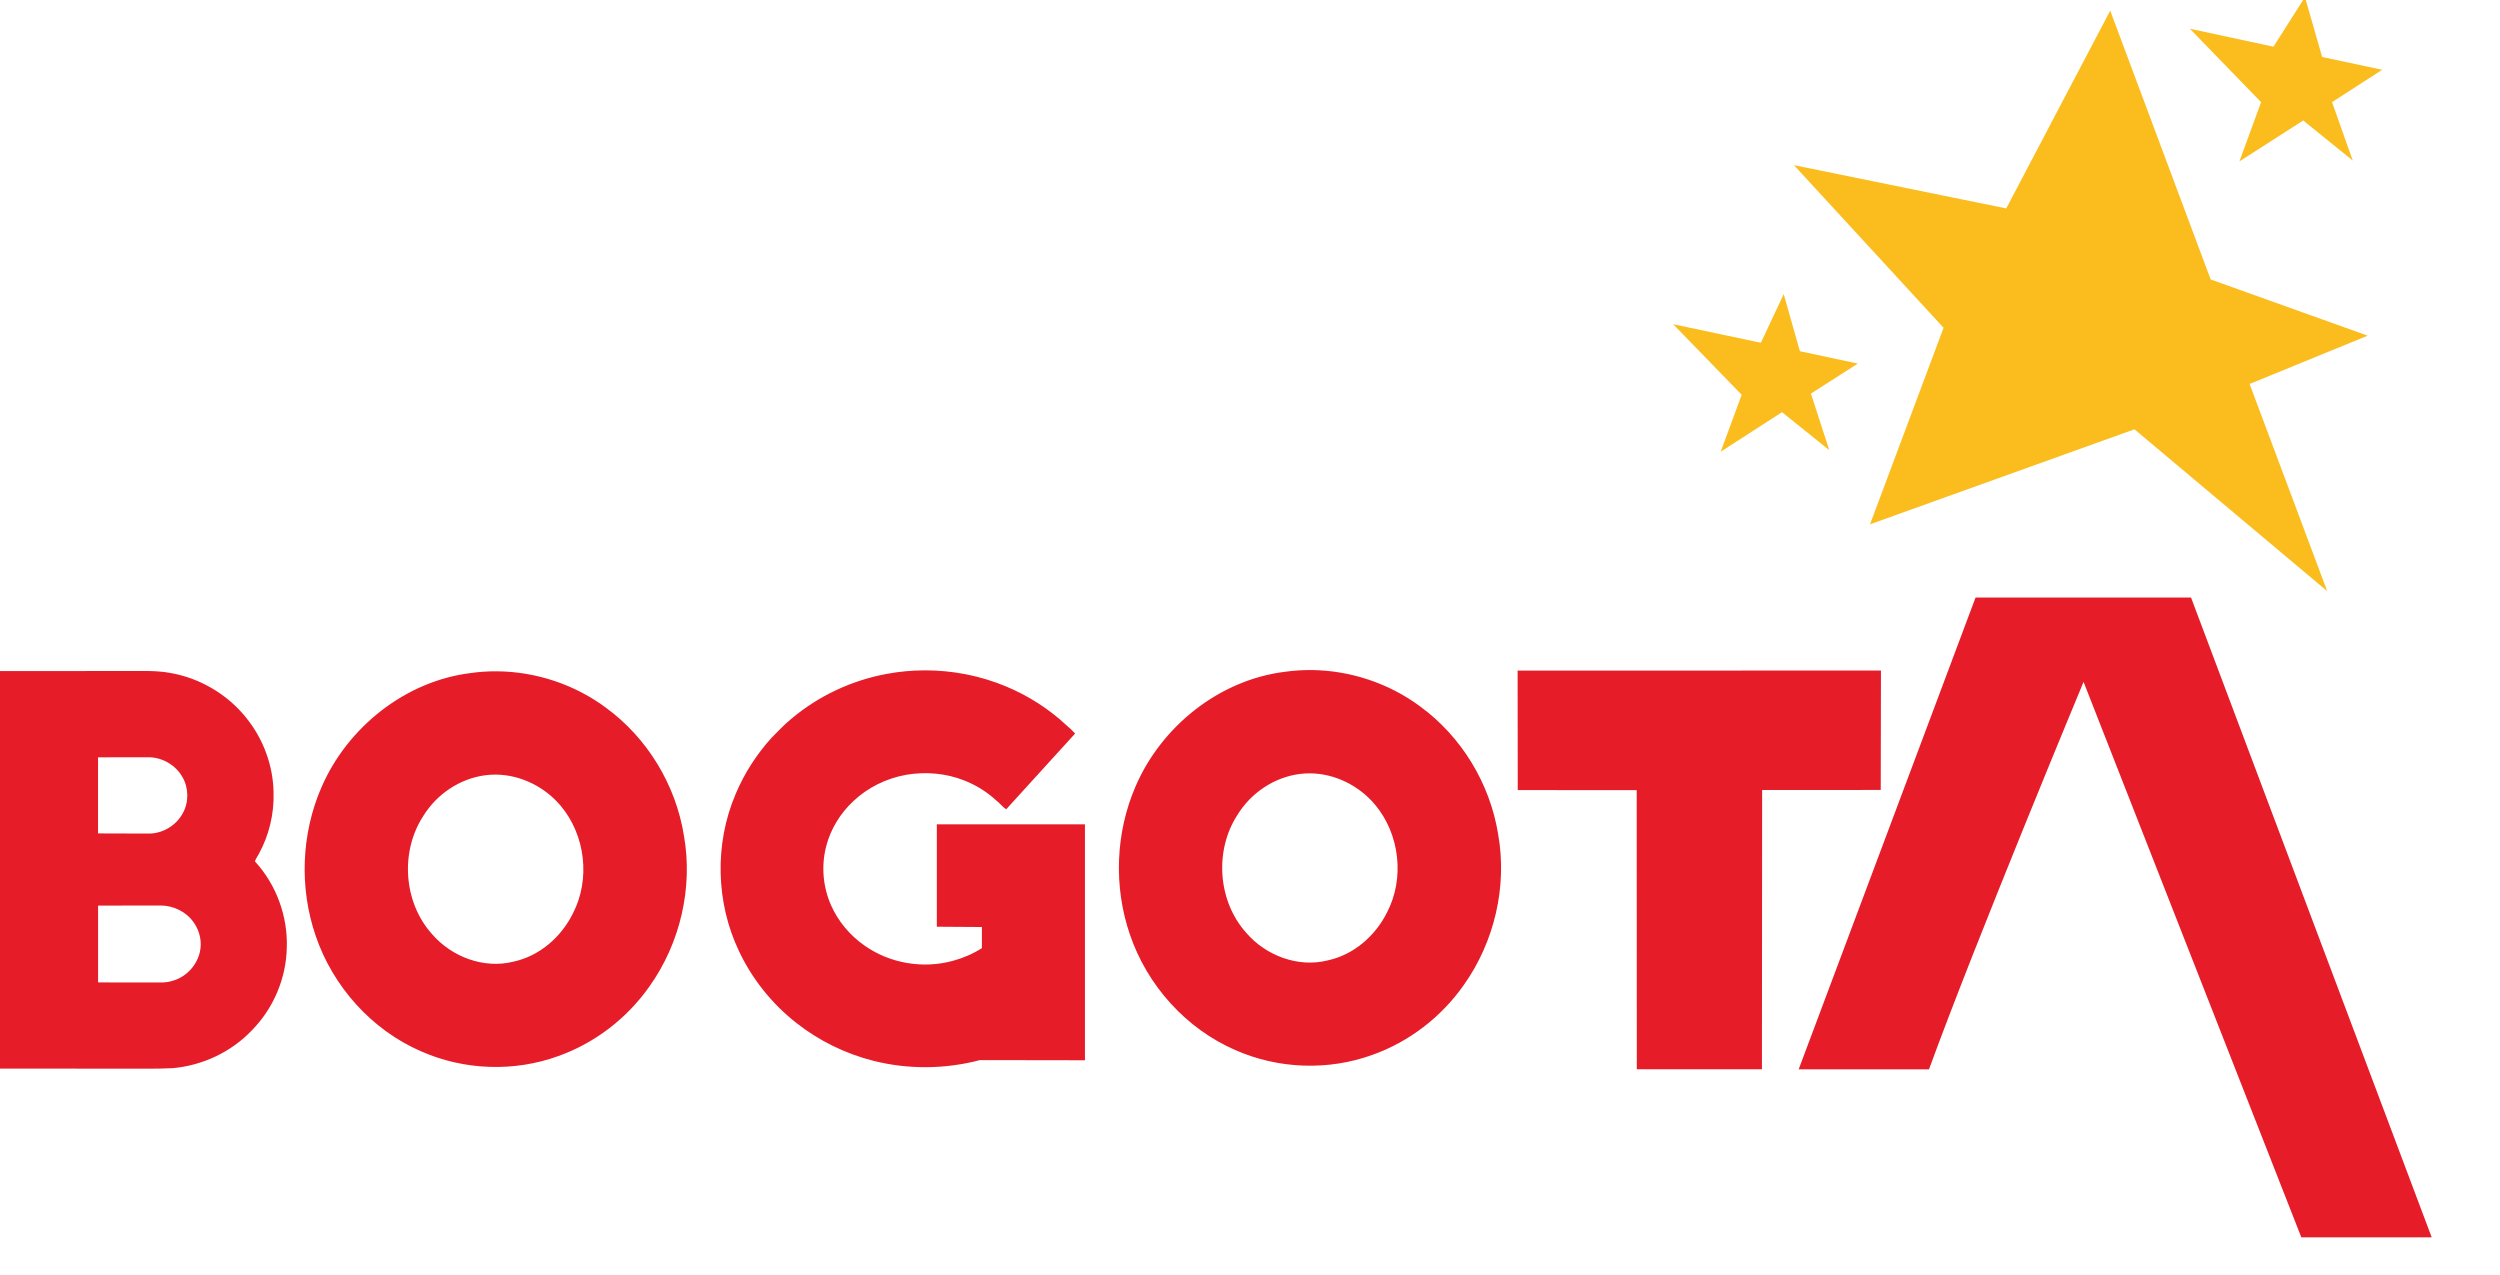
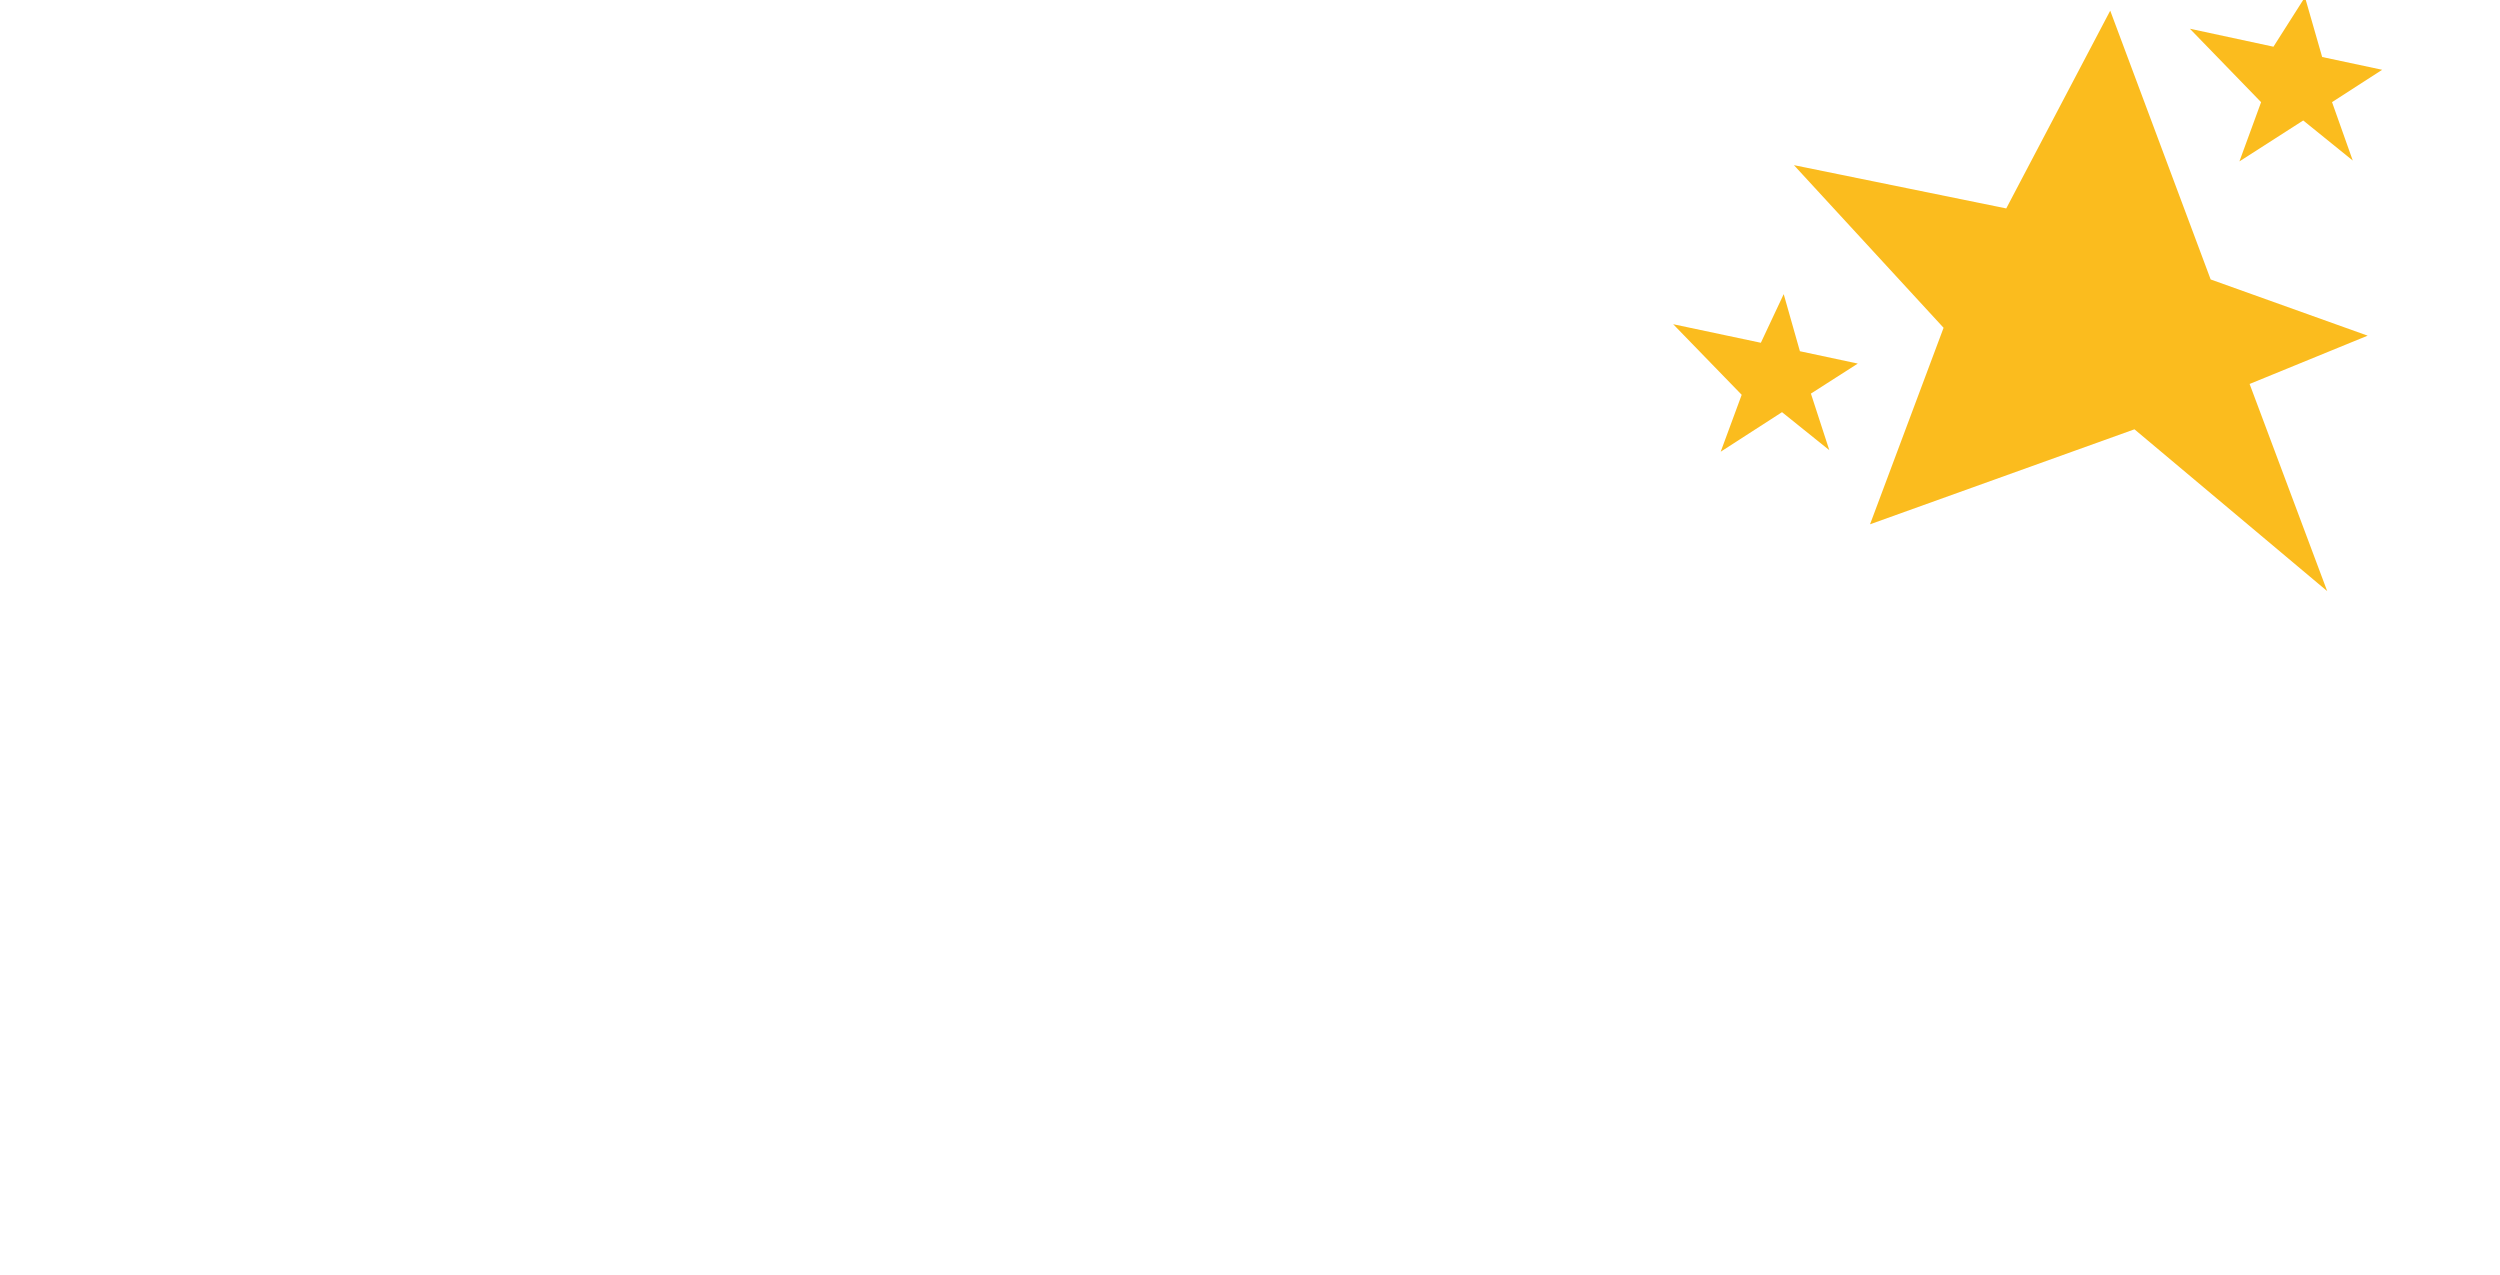
<svg xmlns="http://www.w3.org/2000/svg" xmlns:ns1="http://sodipodi.sourceforge.net/DTD/sodipodi-0.dtd" xmlns:ns2="http://www.inkscape.org/namespaces/inkscape" width="100" height="51" viewBox="0 0 80 40.8" version="1.1" id="svg2" ns1:version="0.32" ns2:version="0.92.4 (5da689c313, 2019-01-14)" ns1:docname="Bogotá marca.svg">
  <title id="title830">Bogotá marca</title>
  <defs id="defs57">
    <pattern y="0" x="0" height="6" width="6" patternUnits="userSpaceOnUse" id="EMFhbasepattern" />
  </defs>
  <ns1:namedview ns2:window-height="705" ns2:window-width="1366" ns2:pageshadow="2" ns2:pageopacity="0" guidetolerance="1" gridtolerance="1" objecttolerance="1" borderopacity="1.0" bordercolor="#666666" pagecolor="#ffffff" id="base" ns2:zoom="1" ns2:cx="94.2021" ns2:cy="22.040314" ns2:window-x="-8" ns2:window-y="-8" ns2:current-layer="svg2" showgrid="false" showguides="false" ns2:showpageshadow="false" units="px" ns2:window-maximized="1" />
  <g id="#ffffffff" transform="translate(0,-1100.2)" />
  <g id="#2acbffff-4" transform="matrix(0.74,0,0,0.754,-840.957,-786.354)" style="fill:#00ff00" />
  <g id="#fbbc1eff" transform="matrix(0.024,0,0,0.024,-22.297,-9.979)">
-     <path style="opacity:1;fill:#fbbc1e;stroke-width:1.333" d="m 5336.426,549.32 -56,88.105 -148.6,-31.959 126.627,130.561 -38.547,105.307 113.439,-72.787 88.068,71.24 -36.854,-103.84 89.119,-57.494 L 5367,655.721 Z m -346.199,24.025 c -61.36,117.333 -123.507,234.255 -184.84,351.588 L 4427.947,848 l 266.025,289.119 -130.746,349.348 470.08,-168.881 342.654,287.693 -137.947,-368.293 209.853,-85.853 -279.08,-99.934 c -59.52,-159.28 -119.014,-318.574 -178.56,-477.853 z m -580.481,503.934 -40.613,86.494 -155.893,-33.014 121.826,125.508 -37.334,101.172 109.014,-70.32 84.08,67.574 -32.719,-100.574 83.332,-53.359 -102.893,-21.973 z" transform="scale(0.75)" id="path2" ns2:connector-curvature="0" />
+     <path style="opacity:1;fill:#fbbc1e;stroke-width:1.333" d="m 5336.426,549.32 -56,88.105 -148.6,-31.959 126.627,130.561 -38.547,105.307 113.439,-72.787 88.068,71.24 -36.854,-103.84 89.119,-57.494 L 5367,655.721 Z m -346.199,24.025 c -61.36,117.333 -123.507,234.255 -184.84,351.588 L 4427.947,848 l 266.025,289.119 -130.746,349.348 470.08,-168.881 342.654,287.693 -137.947,-368.293 209.853,-85.853 -279.08,-99.934 c -59.52,-159.28 -119.014,-318.574 -178.56,-477.853 m -580.481,503.934 -40.613,86.494 -155.893,-33.014 121.826,125.508 -37.334,101.172 109.014,-70.32 84.08,67.574 -32.719,-100.574 83.332,-53.359 -102.893,-21.973 z" transform="scale(0.75)" id="path2" ns2:connector-curvature="0" />
  </g>
  <g id="#e61c29ff" transform="matrix(0.024,0,0,0.024,-22.297,-9.979)" style="fill:#e61c29;fill-opacity:1">
-     <path style="opacity:1;fill:#e61c29;fill-opacity:1;stroke-width:0.228" d="m 3039.408,3495.693 -65.637,0.01 -53.883,143.707 39.697,0.012 c 14.242,-39.098 47.084,-118.037 47.084,-118.037 l 66.336,169.211 39.713,-0.01 z m -267.893,22.096 c -2.722,-0.027 -5.446,0.145 -8.145,0.529 -19.931,2.469 -37.573,16.559 -45.461,34.863 -6.142,14.149 -6.744,30.585 -1.746,45.156 5.239,15.474 17.101,28.72 32.154,35.223 13.066,5.78 28.301,6.322 41.728,1.445 11.2,-3.974 21.014,-11.56 27.818,-21.254 9.333,-13.126 13.307,-30.044 10.477,-45.94 -2.469,-15.414 -11.14,-29.745 -23.785,-38.957 -9.491,-7.045 -21.247,-10.948 -33.041,-11.066 z m -117.881,0.09 c -3.864,0.01 -7.726,0.364 -11.525,1.072 -10.673,1.963 -20.833,6.717 -29.123,13.726 -2.154,1.765 -4.056,3.803 -6.01,5.779 -4.551,5.033 -8.281,10.822 -10.908,17.082 -6.474,15.175 -6.069,33.082 1.06,47.961 4.019,8.51 10.084,16.024 17.484,21.826 6.878,5.402 14.904,9.332 23.381,11.484 10.615,2.683 21.897,2.59 32.477,-0.207 l 32,0.049 v -71.867 h -45.119 v 31.191 l 13.729,0.088 v 6.434 c -2.683,1.723 -5.65,2.994 -8.723,3.834 -9.099,2.55 -19.29,0.848 -27.021,-4.604 -4.417,-3.09 -8.03,-7.355 -10.209,-12.295 -2.497,-5.618 -3.025,-12.081 -1.467,-18.025 1.356,-5.206 4.28,-9.967 8.199,-13.633 4.442,-4.215 10.165,-7.023 16.189,-8.086 5.918,-1.009 12.131,-0.479 17.725,1.758 3.53,1.392 6.807,3.429 9.605,5.992 1.098,0.847 1.942,1.987 3.098,2.769 l 21.004,-23.082 c -0.852,-0.925 -1.77,-1.791 -2.731,-2.596 -5.324,-4.955 -11.552,-8.925 -18.262,-11.729 -7.848,-3.284 -16.356,-4.944 -24.857,-4.924 z m 291.318,0.059 -110.68,0.01 0.041,36.4 36.238,0.02 0.031,85.018 h 38.113 l 0.061,-85.057 36.129,-0.018 z m -534.521,0.137 c -13.097,0.021 -39.293,0.029 -39.293,0.029 v 121.078 c 0,0 24.488,0.01 36.73,0.031 5.569,-0.047 11.145,0.126 16.707,-0.156 9.103,-0.804 17.905,-4.941 24.191,-11.598 6.499,-6.617 10.385,-15.771 10.566,-25.051 0.347,-9.585 -3.202,-19.295 -9.719,-26.346 0.284,-0.794 0.781,-1.481 1.182,-2.217 3.123,-5.697 4.707,-12.233 4.512,-18.725 -0.119,-8.197 -3.11,-16.304 -8.246,-22.684 -5.751,-7.258 -14.257,-12.26 -23.385,-13.797 -4.37,-0.794 -8.83,-0.51 -13.246,-0.566 z m 113.047,0.094 c -2.722,-0.027 -5.446,0.147 -8.145,0.531 -19.931,2.469 -37.573,16.558 -45.461,34.861 -6.142,14.149 -6.744,30.587 -1.746,45.158 5.239,15.474 17.101,28.72 32.154,35.223 13.066,5.78 28.301,6.322 41.729,1.445 11.2,-3.974 21.014,-11.56 27.818,-21.254 9.333,-13.126 13.307,-30.046 10.477,-45.941 -2.469,-15.414 -11.138,-29.743 -23.783,-38.955 -9.491,-7.045 -21.249,-10.95 -33.043,-11.068 z m -106.053,26.182 c 4.106,0.088 8.089,2.429 10.113,6.014 1.938,3.329 1.998,7.649 0.121,11.018 -2.041,3.848 -6.351,6.362 -10.707,6.211 -5.04,-0.035 -15.117,-0.045 -15.117,-0.045 v -23.182 c 0,0 10.389,0 15.586,-0.016 z m 353.635,4.898 c 7.538,0.062 14.921,3.738 19.768,9.533 7.527,8.971 9.093,22.398 3.674,32.815 -3.553,7.165 -10.176,12.945 -18.064,14.631 -9.032,2.288 -18.847,-1.445 -24.809,-8.369 -8.731,-9.694 -9.754,-25.108 -2.709,-35.945 4.095,-6.683 11.14,-11.441 18.908,-12.465 1.076,-0.143 2.155,-0.208 3.232,-0.199 z m -248.037,0.381 c 7.538,0.062 14.921,3.736 19.768,9.531 7.527,8.971 9.093,22.398 3.674,32.814 -3.553,7.165 -10.176,12.945 -18.064,14.631 -9.032,2.288 -18.847,-1.445 -24.809,-8.369 -8.731,-9.694 -9.754,-25.108 -2.709,-35.945 4.095,-6.683 11.14,-11.439 18.908,-12.463 1.076,-0.143 2.155,-0.208 3.232,-0.199 z m -102.109,39.881 c 3.86,0.01 7.731,1.857 9.976,5.031 1.493,2.059 2.326,4.621 2.219,7.174 -0.172,4.968 -3.888,9.505 -8.682,10.766 -2.12,0.685 -4.356,0.439 -6.543,0.478 -5.346,-0.016 -16.035,-0.021 -16.035,-0.021 v -23.4 c 0,0 12.71,0 19.064,-0.027 z" transform="matrix(4.377,0,0,4.377,-9453.077,-14088.15)" id="path9" ns2:connector-curvature="0" />
-   </g>
+     </g>
</svg>